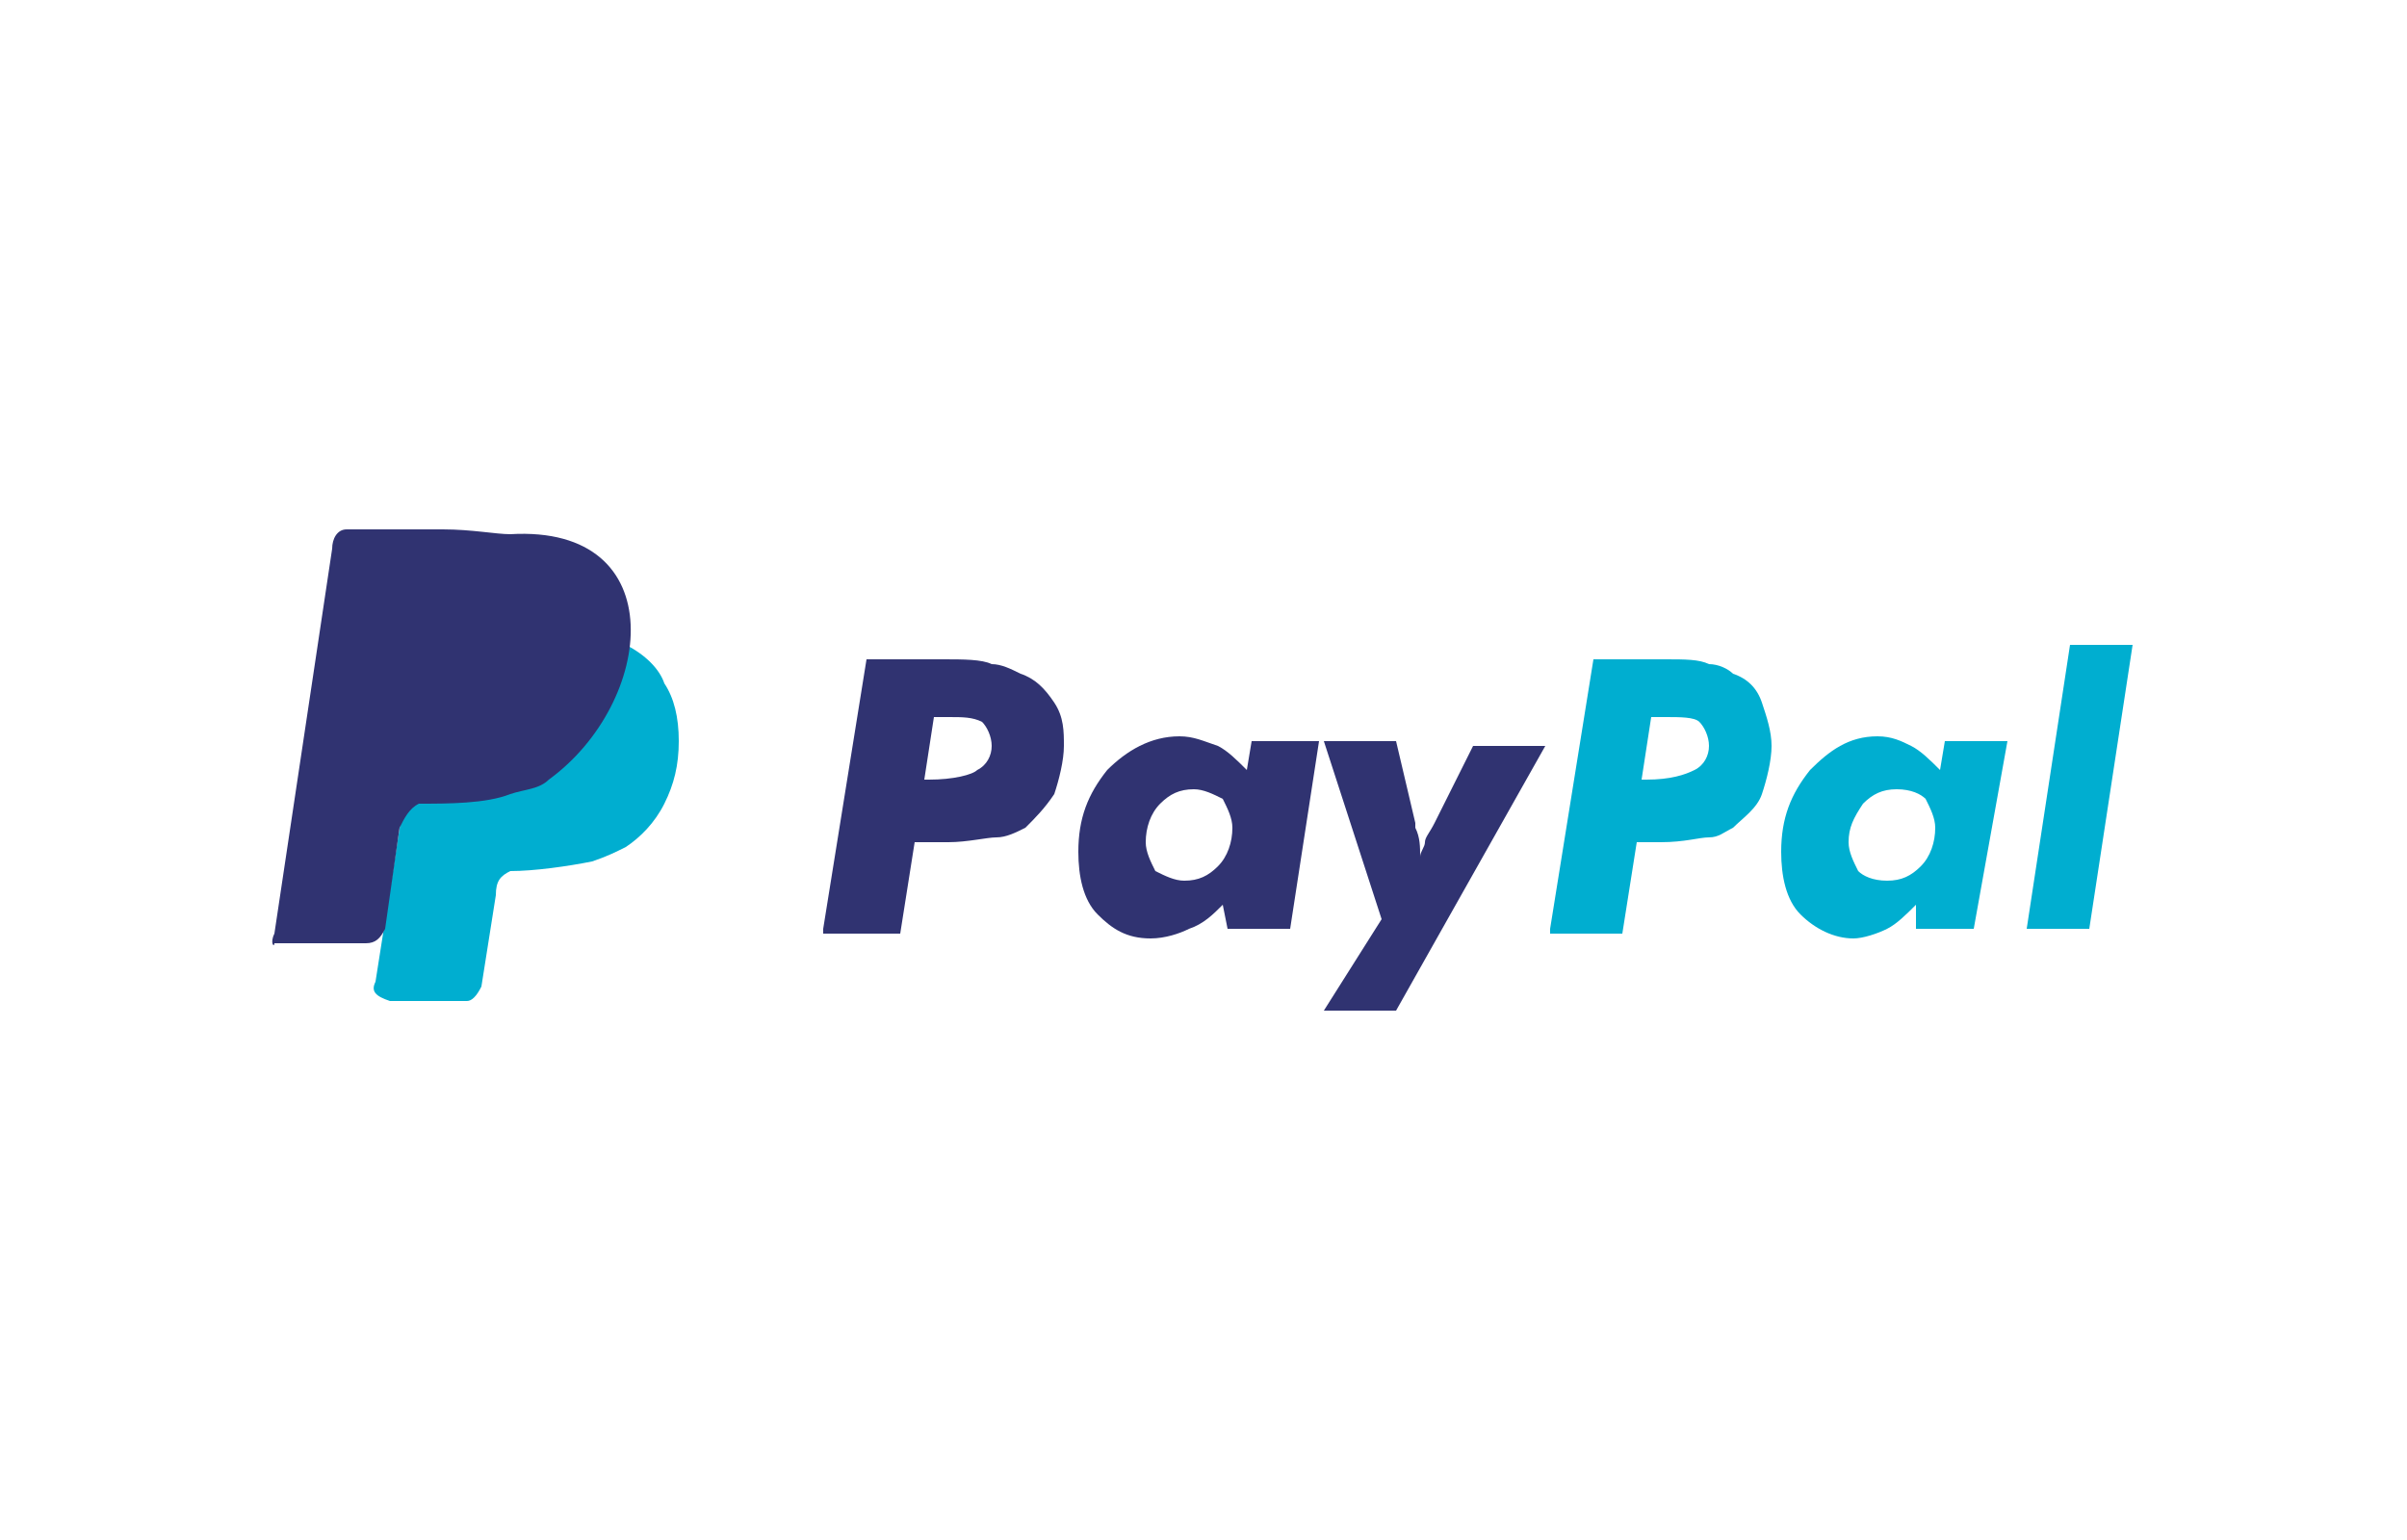
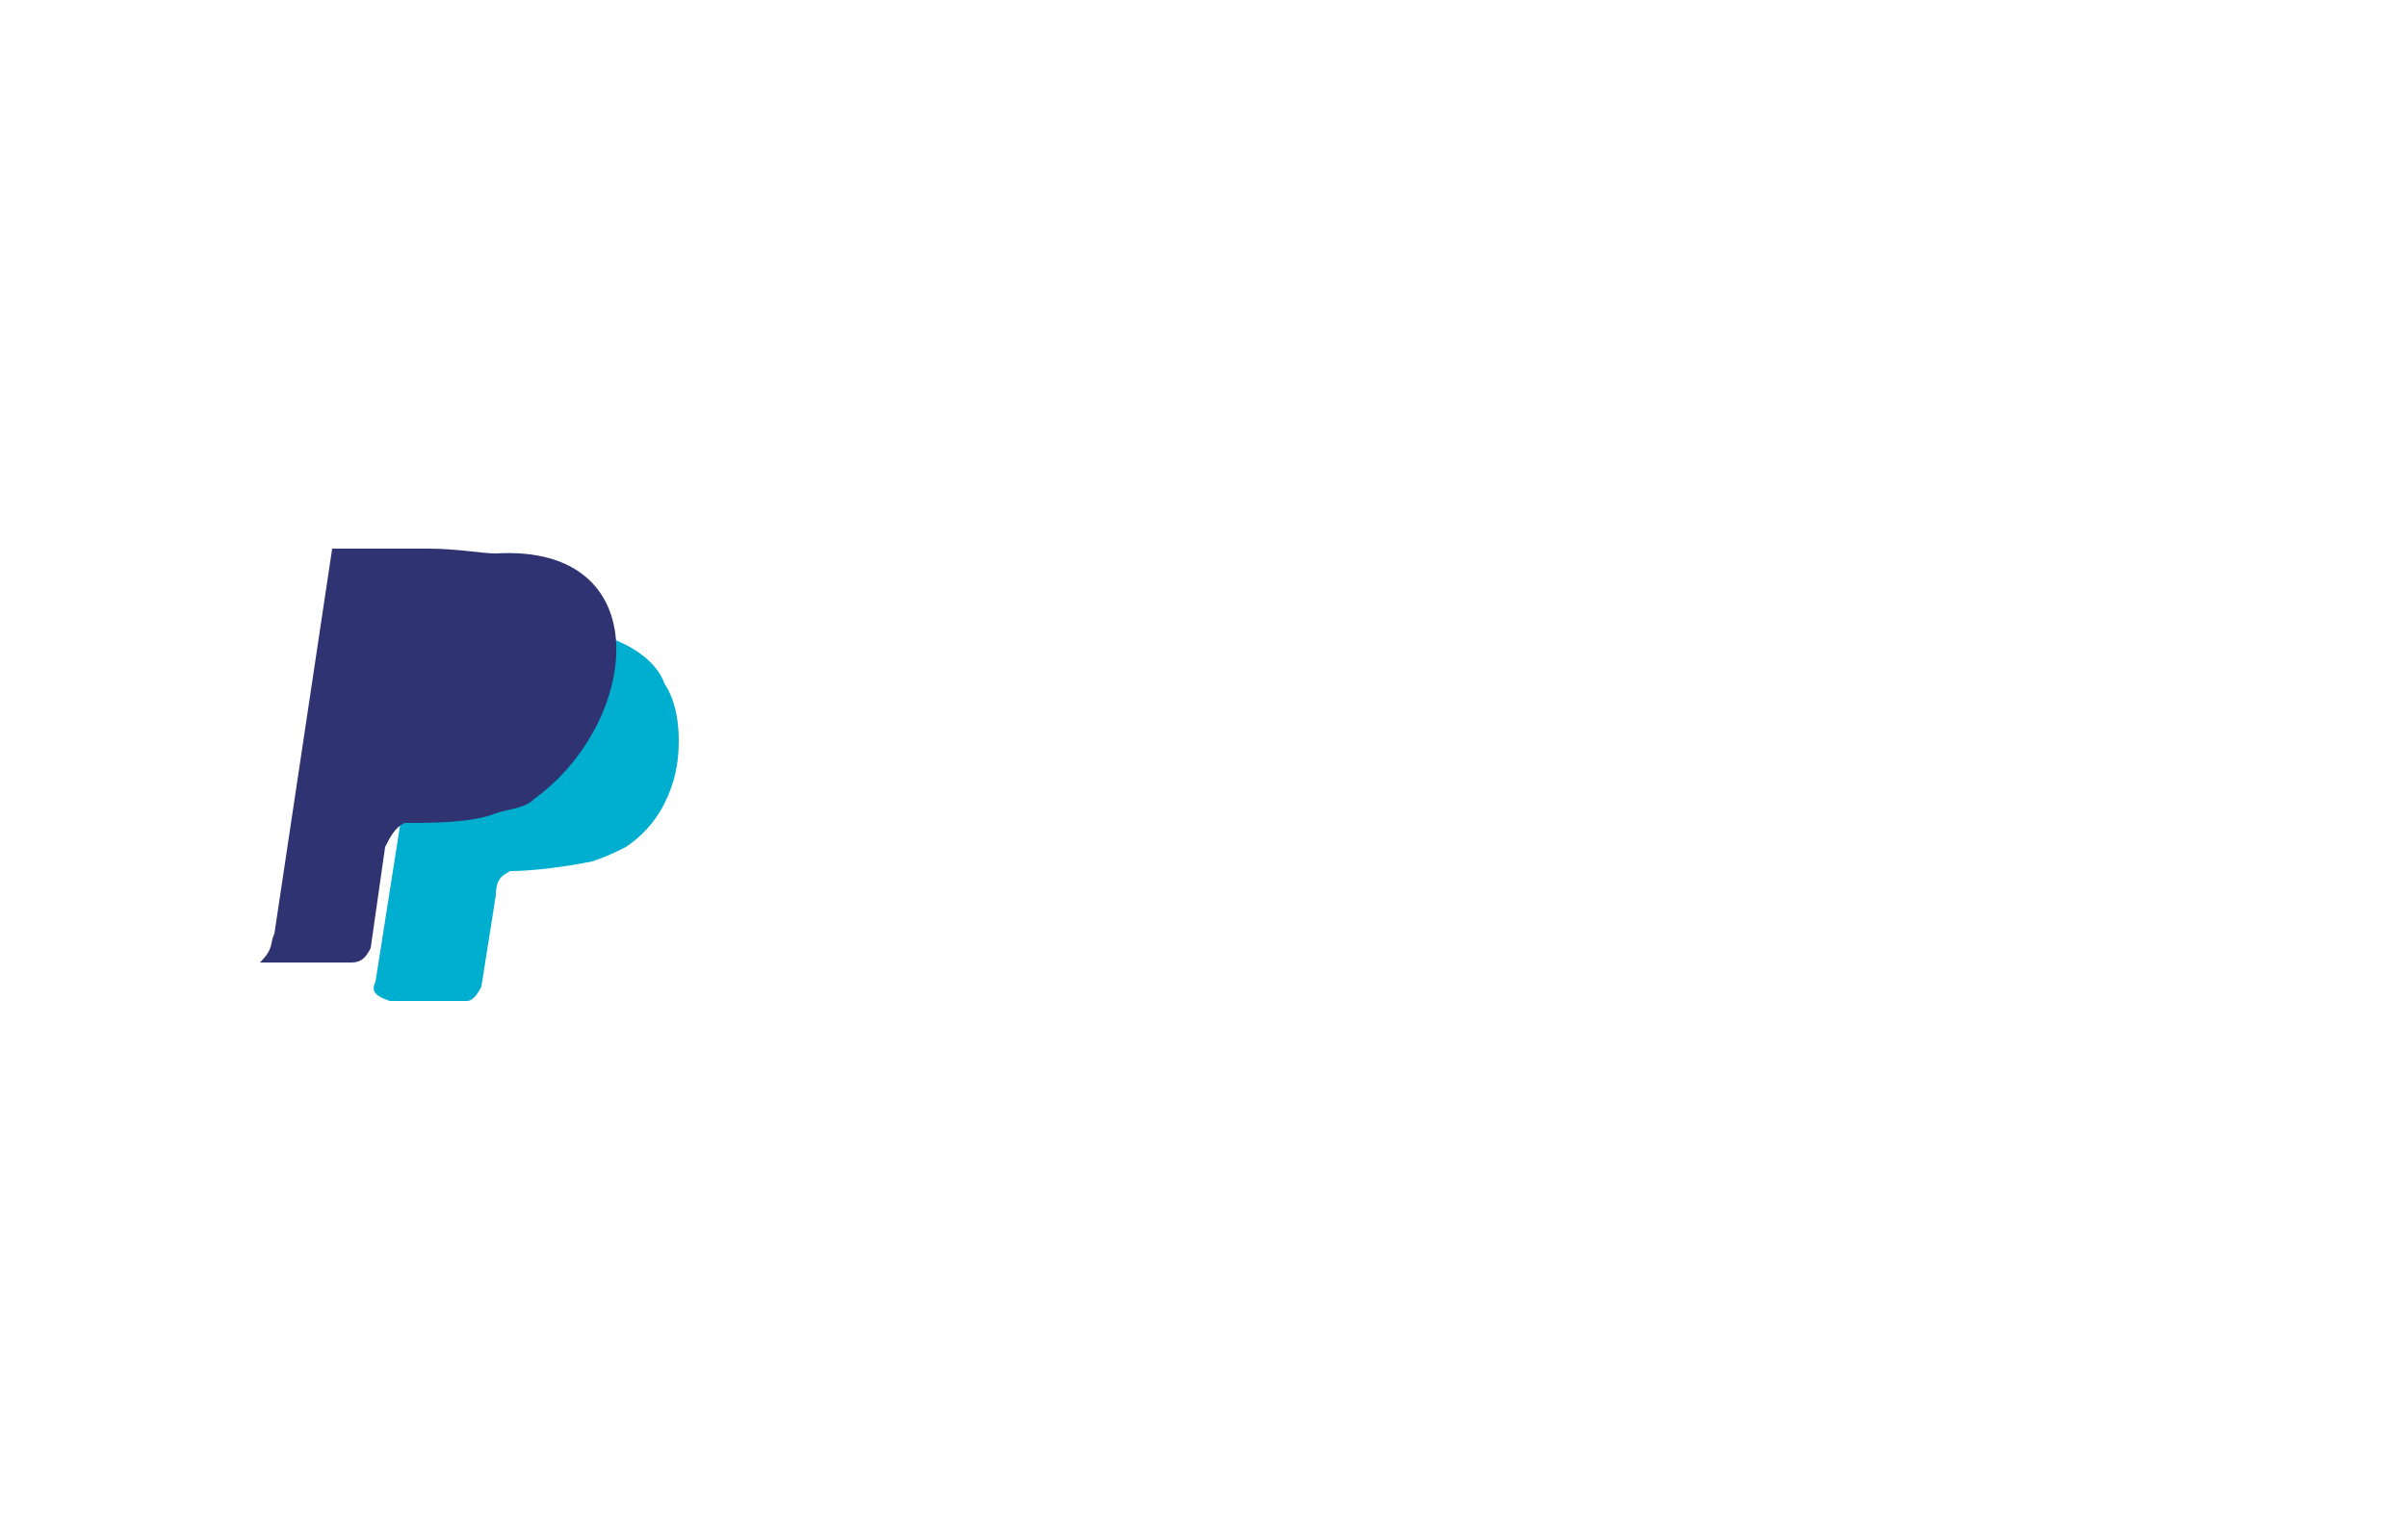
<svg xmlns="http://www.w3.org/2000/svg" version="1.1" id="Layer_1" x="0px" y="0px" viewBox="0 0 50 32" style="enable-background:new 0 0 50 32;" xml:space="preserve">
  <style type="text/css">
	.st0{fill-rule:evenodd;clip-rule:evenodd;fill:#303371;}
	.st1{fill-rule:evenodd;clip-rule:evenodd;fill:#00AED0;}
</style>
  <g>
-     <path class="st0" d="M19.2,16.2h0.1c0.5,0,0.9-0.1,1-0.2c0.2-0.1,0.3-0.3,0.3-0.5c0-0.2-0.1-0.4-0.2-0.5c-0.2-0.1-0.4-0.1-0.7-0.1   h-0.3L19.2,16.2z M17.1,19.3l0.9-5.6h1.6c0.4,0,0.8,0,1,0.1c0.2,0,0.4,0.1,0.6,0.2c0.3,0.1,0.5,0.3,0.7,0.6   c0.2,0.3,0.2,0.6,0.2,0.9c0,0.3-0.1,0.7-0.2,1c-0.2,0.3-0.4,0.5-0.6,0.7c-0.2,0.1-0.4,0.2-0.6,0.2c-0.2,0-0.6,0.1-1,0.1H19   l-0.3,1.9H17.1z M23.8,17.5c0,0.2,0.1,0.4,0.2,0.6c0.2,0.1,0.4,0.2,0.6,0.2c0.3,0,0.5-0.1,0.7-0.3c0.2-0.2,0.3-0.5,0.3-0.8   c0-0.2-0.1-0.4-0.2-0.6c-0.2-0.1-0.4-0.2-0.6-0.2c-0.3,0-0.5,0.1-0.7,0.3C23.9,16.9,23.8,17.2,23.8,17.5L23.8,17.5z M25.4,18.8   c-0.2,0.2-0.4,0.4-0.7,0.5c-0.2,0.1-0.5,0.2-0.8,0.2c-0.5,0-0.8-0.2-1.1-0.5c-0.3-0.3-0.4-0.8-0.4-1.3c0-0.7,0.2-1.2,0.6-1.7   c0.4-0.4,0.9-0.7,1.5-0.7c0.3,0,0.5,0.1,0.8,0.2c0.2,0.1,0.4,0.3,0.6,0.5l0.1-0.6h1.4l-0.6,3.9h-1.3L25.4,18.8z M28.7,19.1   l-1.2-3.7H29l0.4,1.7c0,0,0,0.1,0,0.1c0.1,0.2,0.1,0.4,0.1,0.6c0-0.1,0.1-0.2,0.1-0.3c0-0.1,0.1-0.2,0.2-0.4l0.8-1.6h1.5L29,21   h-1.5L28.7,19.1z" />
-     <path class="st1" d="M34.1,16.2h0.1c0.5,0,0.8-0.1,1-0.2c0.2-0.1,0.3-0.3,0.3-0.5c0-0.2-0.1-0.4-0.2-0.5c-0.1-0.1-0.4-0.1-0.7-0.1   h-0.3L34.1,16.2z M32.2,19.3l0.9-5.6h1.5c0.4,0,0.7,0,0.9,0.1c0.2,0,0.4,0.1,0.5,0.2c0.3,0.1,0.5,0.3,0.6,0.6   c0.1,0.3,0.2,0.6,0.2,0.9c0,0.3-0.1,0.7-0.2,1c-0.1,0.3-0.4,0.5-0.6,0.7c-0.2,0.1-0.3,0.2-0.5,0.2c-0.2,0-0.5,0.1-1,0.1H34   l-0.3,1.9H32.2z M38.4,17.5c0,0.2,0.1,0.4,0.2,0.6c0.1,0.1,0.3,0.2,0.6,0.2c0.3,0,0.5-0.1,0.7-0.3c0.2-0.2,0.3-0.5,0.3-0.8   c0-0.2-0.1-0.4-0.2-0.6c-0.1-0.1-0.3-0.2-0.6-0.2c-0.3,0-0.5,0.1-0.7,0.3C38.5,17,38.4,17.2,38.4,17.5L38.4,17.5z M39.8,18.8   c-0.2,0.2-0.4,0.4-0.6,0.5c-0.2,0.1-0.5,0.2-0.7,0.2c-0.4,0-0.8-0.2-1.1-0.5c-0.3-0.3-0.4-0.8-0.4-1.3c0-0.7,0.2-1.2,0.6-1.7   c0.4-0.4,0.8-0.7,1.4-0.7c0.3,0,0.5,0.1,0.7,0.2c0.2,0.1,0.4,0.3,0.6,0.5l0.1-0.6h1.3L41,19.3h-1.2L39.8,18.8z M43,13.4h1.3   l-0.9,5.9h-1.3L43,13.4z" />
    <path class="st1" d="M7.8,20.4l1.1-7c0-0.2,0.1-0.3,0.3-0.3h1.8c0.6,0,1,0,1.3,0.1c0.3,0,0.5,0.1,0.7,0.2c0.4,0.2,0.7,0.5,0.8,0.8   c0.2,0.3,0.3,0.7,0.3,1.2c0,0.5-0.1,0.9-0.3,1.3c-0.2,0.4-0.5,0.7-0.8,0.9c-0.2,0.1-0.4,0.2-0.7,0.3c-0.5,0.1-1.2,0.2-1.7,0.2   c-0.2,0.1-0.3,0.2-0.3,0.5l-0.3,1.9c-0.1,0.2-0.2,0.3-0.3,0.3l-1.6,0C7.8,20.7,7.7,20.6,7.8,20.4L7.8,20.4z" />
-     <path class="st0" d="M5.7,19.4l1.2-8C6.9,11.2,7,11,7.2,11h2c0.6,0,1.1,0.1,1.4,0.1c3.4-0.2,3,3.5,0.8,5.1   c-0.2,0.2-0.5,0.2-0.8,0.3c-0.5,0.2-1.3,0.2-1.9,0.2c-0.2,0.1-0.3,0.3-0.4,0.5l-0.3,2.1c-0.1,0.2-0.2,0.3-0.4,0.3l-1.9,0   C5.7,19.7,5.6,19.6,5.7,19.4L5.7,19.4z" />
+     <path class="st0" d="M5.7,19.4l1.2-8h2c0.6,0,1.1,0.1,1.4,0.1c3.4-0.2,3,3.5,0.8,5.1   c-0.2,0.2-0.5,0.2-0.8,0.3c-0.5,0.2-1.3,0.2-1.9,0.2c-0.2,0.1-0.3,0.3-0.4,0.5l-0.3,2.1c-0.1,0.2-0.2,0.3-0.4,0.3l-1.9,0   C5.7,19.7,5.6,19.6,5.7,19.4L5.7,19.4z" />
  </g>
</svg>